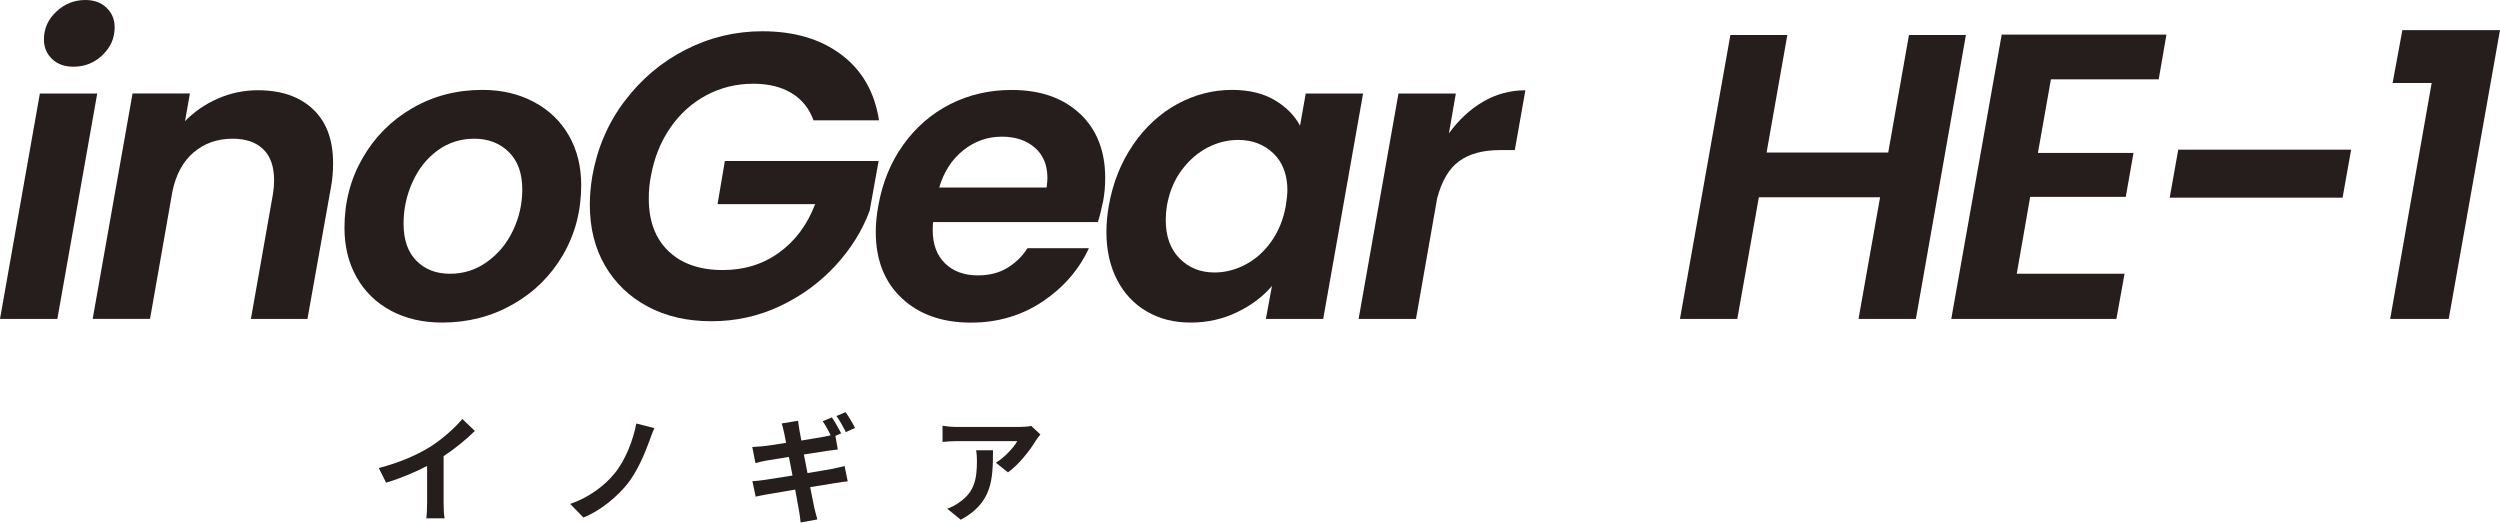
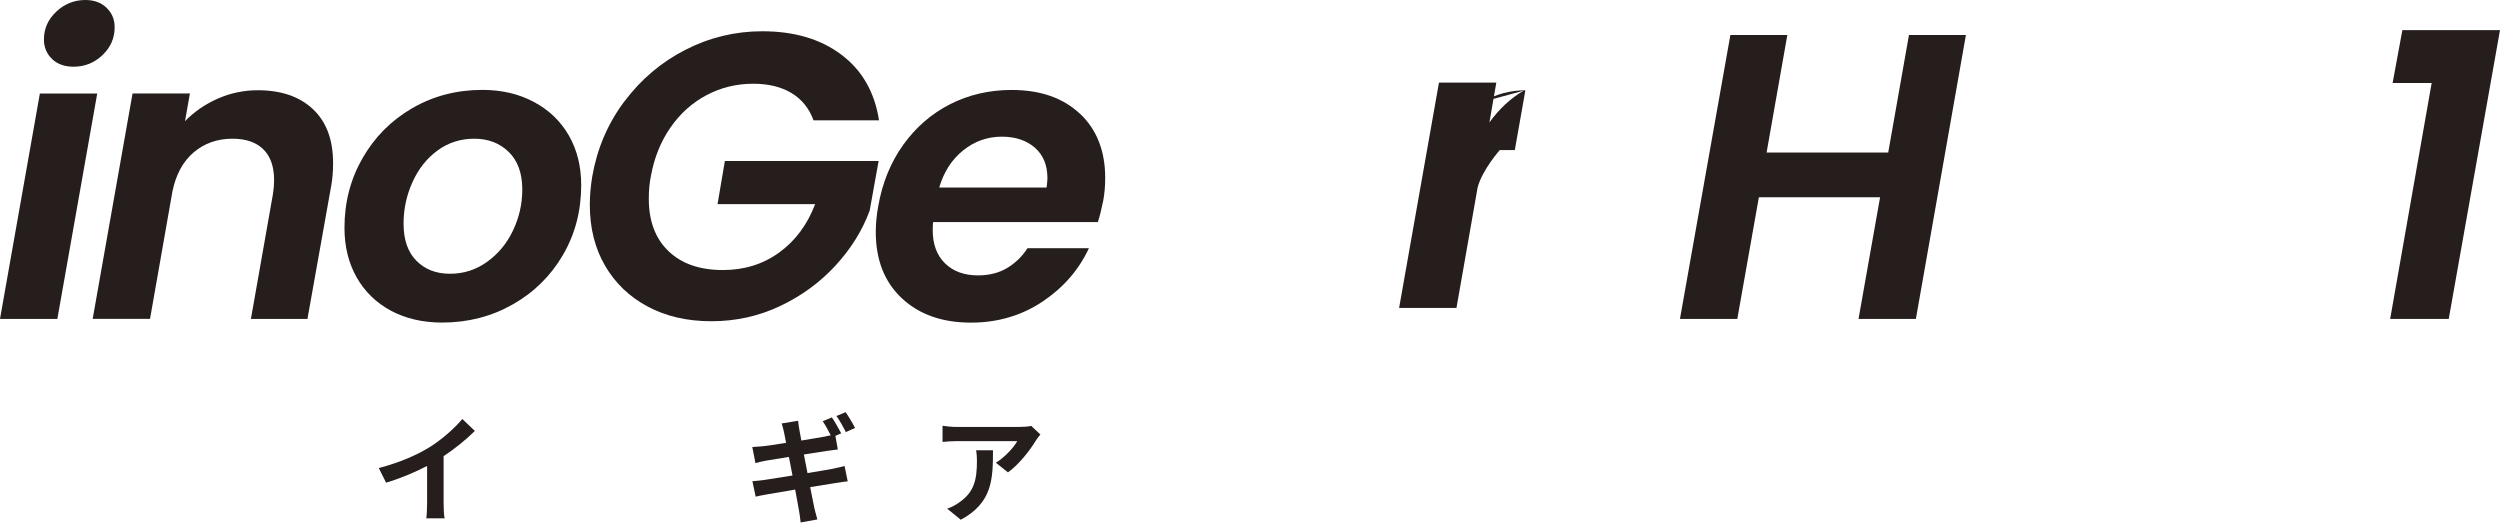
<svg xmlns="http://www.w3.org/2000/svg" id="_レイヤー_2" data-name="レイヤー 2" viewBox="0 0 430.22 89.92">
  <defs>
    <style>
      .cls-1 {
        fill: #251e1c;
      }
    </style>
  </defs>
  <g id="_レイヤー_1-2" data-name="レイヤー 1">
    <g>
      <g>
        <path class="cls-1" d="M16.73,16.1l-6.86,38.78H0L6.86,16.1h9.87ZM8.96,10.15c-.93-.89-1.4-2.01-1.4-3.36,0-1.87.71-3.46,2.13-4.79,1.42-1.33,3.09-2,5-2,1.49,0,2.71.44,3.64,1.33.93.89,1.4,2.01,1.4,3.36,0,1.87-.7,3.47-2.1,4.8-1.4,1.33-3.06,1.99-4.97,1.99-1.54,0-2.78-.44-3.71-1.33Z" />
        <path class="cls-1" d="M53.86,18.79c2.31,2.17,3.46,5.26,3.46,9.28,0,1.49-.12,2.85-.35,4.06l-4.06,22.75h-9.73l3.78-21.42c.14-.84.21-1.66.21-2.45,0-2.33-.62-4.11-1.86-5.32-1.24-1.21-3-1.82-5.29-1.82-2.61,0-4.84.78-6.68,2.34-1.84,1.56-3.07,3.82-3.67,6.75l-3.85,21.91h-9.87l6.86-38.78h9.87l-.84,4.76c1.59-1.63,3.48-2.93,5.67-3.89,2.19-.96,4.48-1.43,6.86-1.43,4.01,0,7.17,1.08,9.48,3.25Z" />
        <path class="cls-1" d="M67.3,53.48c-2.54-1.35-4.51-3.27-5.92-5.74-1.4-2.47-2.1-5.32-2.1-8.54,0-4.39,1.04-8.39,3.12-12,2.08-3.62,4.92-6.48,8.54-8.58,3.62-2.1,7.64-3.15,12.08-3.15,3.31,0,6.26.69,8.85,2.07,2.59,1.38,4.6,3.3,6.02,5.77,1.42,2.47,2.13,5.32,2.13,8.54,0,4.43-1.05,8.45-3.15,12.04-2.1,3.59-4.98,6.43-8.64,8.5-3.66,2.08-7.71,3.12-12.15,3.12-3.31,0-6.24-.68-8.79-2.03ZM83.79,45.08c1.91-1.35,3.41-3.15,4.48-5.39,1.07-2.24,1.61-4.6,1.61-7.07,0-2.8-.78-4.96-2.34-6.48-1.56-1.52-3.54-2.27-5.92-2.27s-4.49.68-6.33,2.03c-1.84,1.35-3.28,3.16-4.3,5.43-1.03,2.26-1.54,4.65-1.54,7.17,0,2.75.73,4.88,2.21,6.37,1.47,1.49,3.39,2.24,5.77,2.24s4.46-.68,6.37-2.03Z" />
        <path class="cls-1" d="M107.45,17.46c2.85-3.8,6.35-6.77,10.5-8.89,4.15-2.12,8.56-3.19,13.23-3.19,5.51,0,10.04,1.34,13.61,4.03,3.57,2.68,5.73,6.45,6.48,11.3h-11.27c-.75-2.05-2.01-3.62-3.78-4.69s-3.97-1.61-6.58-1.61c-2.89,0-5.58.65-8.05,1.96-2.47,1.31-4.55,3.17-6.23,5.6-1.68,2.43-2.8,5.23-3.36,8.4-.23,1.12-.35,2.4-.35,3.85,0,3.83,1.13,6.83,3.39,9s5.38,3.25,9.35,3.25c3.69,0,6.92-1,9.69-3.01,2.78-2.01,4.84-4.78,6.2-8.33h-16.8l1.26-7.42h26.46l-1.54,8.54c-1.26,3.41-3.22,6.56-5.88,9.45-2.66,2.89-5.83,5.21-9.52,6.96s-7.63,2.62-11.83,2.62-7.81-.84-10.96-2.52c-3.15-1.68-5.6-4.03-7.35-7.04s-2.62-6.5-2.62-10.46c0-1.59.14-3.22.42-4.9.84-4.81,2.68-9.11,5.53-12.92Z" />
        <path class="cls-1" d="M185.85,19.56c2.89,2.73,4.34,6.41,4.34,11.03,0,1.49-.12,2.82-.35,3.99-.28,1.4-.58,2.61-.91,3.64h-28.35c-.05.33-.07.79-.07,1.4,0,2.43.71,4.33,2.13,5.71,1.42,1.38,3.3,2.06,5.64,2.06,1.96,0,3.65-.43,5.07-1.29,1.42-.86,2.58-2,3.47-3.39h10.57c-1.73,3.73-4.4,6.8-8.01,9.21-3.62,2.4-7.71,3.6-12.29,3.6-4.95,0-8.91-1.4-11.9-4.2-2.99-2.8-4.48-6.6-4.48-11.41,0-1.4.14-2.87.42-4.41.7-4.01,2.13-7.54,4.3-10.57,2.17-3.03,4.87-5.37,8.08-7,3.22-1.63,6.74-2.45,10.57-2.45,4.95,0,8.87,1.37,11.76,4.09ZM180.25,30.66c0-2.24-.72-3.99-2.17-5.25-1.45-1.26-3.34-1.89-5.67-1.89-2.47,0-4.69.78-6.65,2.35s-3.34,3.7-4.13,6.4h18.48c.09-.75.14-1.28.14-1.61Z" />
-         <path class="cls-1" d="M194.98,24.92c2.08-3.03,4.61-5.37,7.59-7,2.99-1.63,6.14-2.45,9.45-2.45,2.89,0,5.33.58,7.32,1.75,1.98,1.17,3.44,2.64,4.38,4.41l.98-5.53h9.87l-6.86,38.78h-9.87l1.05-5.67c-1.54,1.82-3.54,3.33-5.99,4.51-2.45,1.19-5.12,1.79-8.01,1.79s-5.37-.64-7.56-1.92c-2.19-1.28-3.9-3.1-5.11-5.46-1.21-2.36-1.82-5.1-1.82-8.23,0-1.45.14-2.96.42-4.55.7-3.92,2.09-7.4,4.17-10.43ZM221.55,32.83c0-2.75-.81-4.9-2.42-6.44-1.61-1.54-3.63-2.31-6.06-2.31-1.82,0-3.58.44-5.29,1.33-1.7.89-3.18,2.18-4.44,3.88-1.26,1.7-2.1,3.72-2.52,6.05-.14.89-.21,1.73-.21,2.52,0,2.8.79,5,2.38,6.62,1.59,1.61,3.59,2.41,6.02,2.41,1.82,0,3.59-.45,5.32-1.36,1.73-.91,3.21-2.23,4.44-3.96s2.07-3.76,2.49-6.09c.19-1.21.28-2.1.28-2.66Z" />
-         <path class="cls-1" d="M255.22,17.5c2.24-1.31,4.67-1.96,7.28-1.96l-1.82,10.29h-2.59c-2.89,0-5.22.63-6.97,1.89s-3.02,3.41-3.81,6.44l-3.64,20.72h-9.87l6.86-38.78h9.87l-1.19,6.86c1.68-2.33,3.64-4.15,5.88-5.46Z" />
+         <path class="cls-1" d="M255.22,17.5c2.24-1.31,4.67-1.96,7.28-1.96l-1.82,10.29h-2.59s-3.02,3.41-3.81,6.44l-3.64,20.72h-9.87l6.86-38.78h9.87l-1.19,6.86c1.68-2.33,3.64-4.15,5.88-5.46Z" />
        <path class="cls-1" d="M338.31,6.02l-8.61,48.86h-9.87l3.71-20.93h-20.86l-3.71,20.93h-9.87l8.68-48.86h9.8l-3.57,20.23h20.93l3.57-20.23h9.8Z" />
-         <path class="cls-1" d="M352.94,13.65l-2.24,12.67h16.45l-1.33,7.56h-16.45l-2.31,13.23h18.55l-1.4,7.77h-28.42l8.68-48.93h28.35l-1.33,7.7h-18.55Z" />
-         <path class="cls-1" d="M404.6,25.76l-1.47,8.26h-29.75l1.47-8.26h29.75Z" />
        <path class="cls-1" d="M411.74,14.28l1.68-9.1h16.8l-8.82,49.7h-10.08l7.14-40.6h-6.72Z" />
      </g>
      <g>
        <path class="cls-1" d="M73.92,76.96c2.06-1.28,4.34-3.28,5.64-4.86l2.16,2.06c-1.52,1.5-3.44,3.06-5.38,4.34v8.08c0,.88.04,2.12.18,2.62h-3.16c.08-.48.14-1.74.14-2.62v-6.4c-2.06,1.08-4.6,2.16-7.06,2.88l-1.26-2.52c3.58-.92,6.52-2.22,8.74-3.58Z" />
-         <path class="cls-1" d="M111.74,75.92c-.84,2.3-2.14,5.32-3.76,7.34-1.7,2.12-4.5,4.56-7.58,5.8l-2.28-2.34c3.12-1.06,5.82-3.04,7.6-5.2,1.92-2.32,3.24-5.78,3.78-8.64l3.12.8c-.36.72-.64,1.6-.88,2.24Z" />
        <path class="cls-1" d="M144.76,74.57l-1,.44.42,2.34c-.44.04-1.24.16-1.84.24-.82.12-2.34.36-4,.62.2,1.02.42,2.12.62,3.2,1.8-.3,3.44-.56,4.34-.74.78-.16,1.52-.34,2.04-.48l.54,2.64c-.54.04-1.36.18-2.12.3-.96.16-2.58.42-4.34.7.32,1.62.6,2.98.72,3.6.14.6.34,1.32.52,1.96l-2.88.52c-.1-.76-.16-1.44-.28-2.04-.1-.56-.34-1.94-.66-3.62-2.06.34-3.94.66-4.8.82-.86.16-1.54.28-2,.4l-.56-2.66c.54-.02,1.44-.14,2.08-.22.92-.14,2.78-.44,4.82-.76-.22-1.08-.42-2.18-.62-3.2-1.76.28-3.3.54-3.92.64-.64.12-1.16.24-1.84.42l-.54-2.76c.64-.04,1.24-.08,1.86-.14.7-.08,2.24-.3,3.96-.58-.16-.84-.3-1.5-.36-1.82-.12-.58-.26-1.06-.4-1.52l2.82-.46c.06.4.12,1.08.22,1.54.04.28.16.96.34,1.86,1.68-.28,3.2-.52,3.92-.66.36-.06.78-.16,1.14-.24-.4-.78-.92-1.76-1.38-2.42l1.58-.66c.5.74,1.22,2,1.6,2.74ZM147.14,73.65l-1.58.7c-.42-.84-1.06-2-1.62-2.76l1.58-.66c.54.76,1.28,2.02,1.62,2.72Z" />
        <path class="cls-1" d="M178.26,75.81c-.94,1.56-2.84,4.08-4.8,5.48l-2.08-1.66c1.6-.98,3.16-2.74,3.68-3.72h-10.42c-.84,0-1.5.06-2.44.14v-2.78c.76.12,1.6.2,2.44.2h10.78c.56,0,1.66-.06,2.04-.18l1.58,1.48c-.22.26-.6.74-.78,1.04ZM165.34,89.44l-2.34-1.9c.64-.22,1.36-.56,2.1-1.1,2.54-1.76,3.02-3.88,3.02-7.16,0-.62-.04-1.16-.14-1.8h2.9c0,4.96-.1,9.04-5.54,11.96Z" />
      </g>
    </g>
  </g>
</svg>